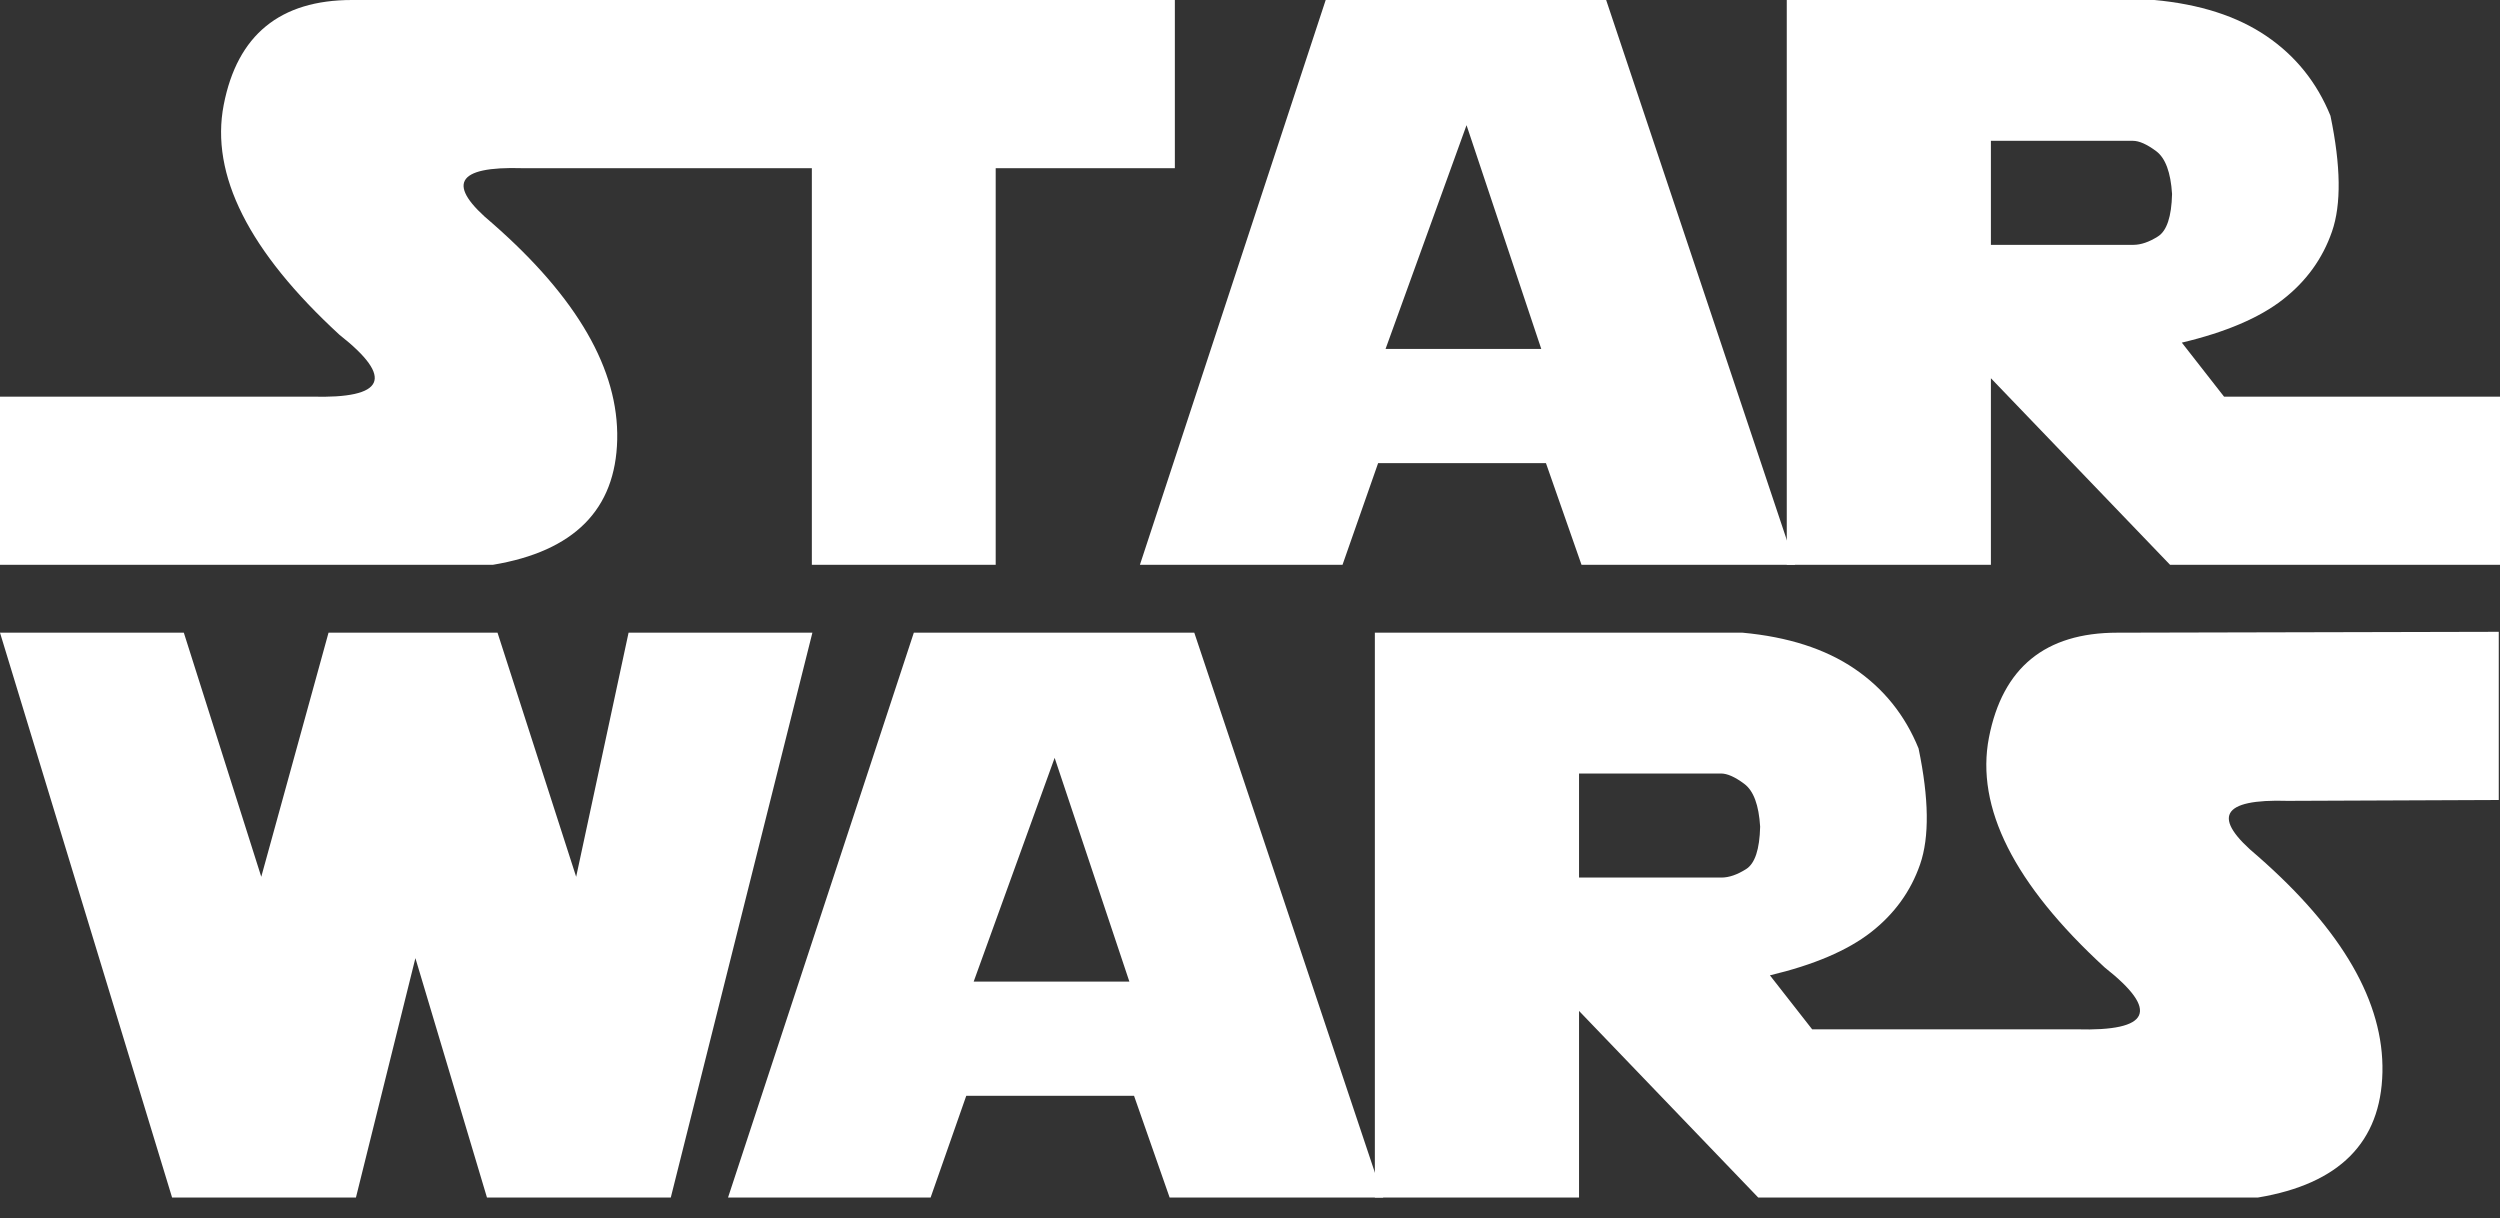
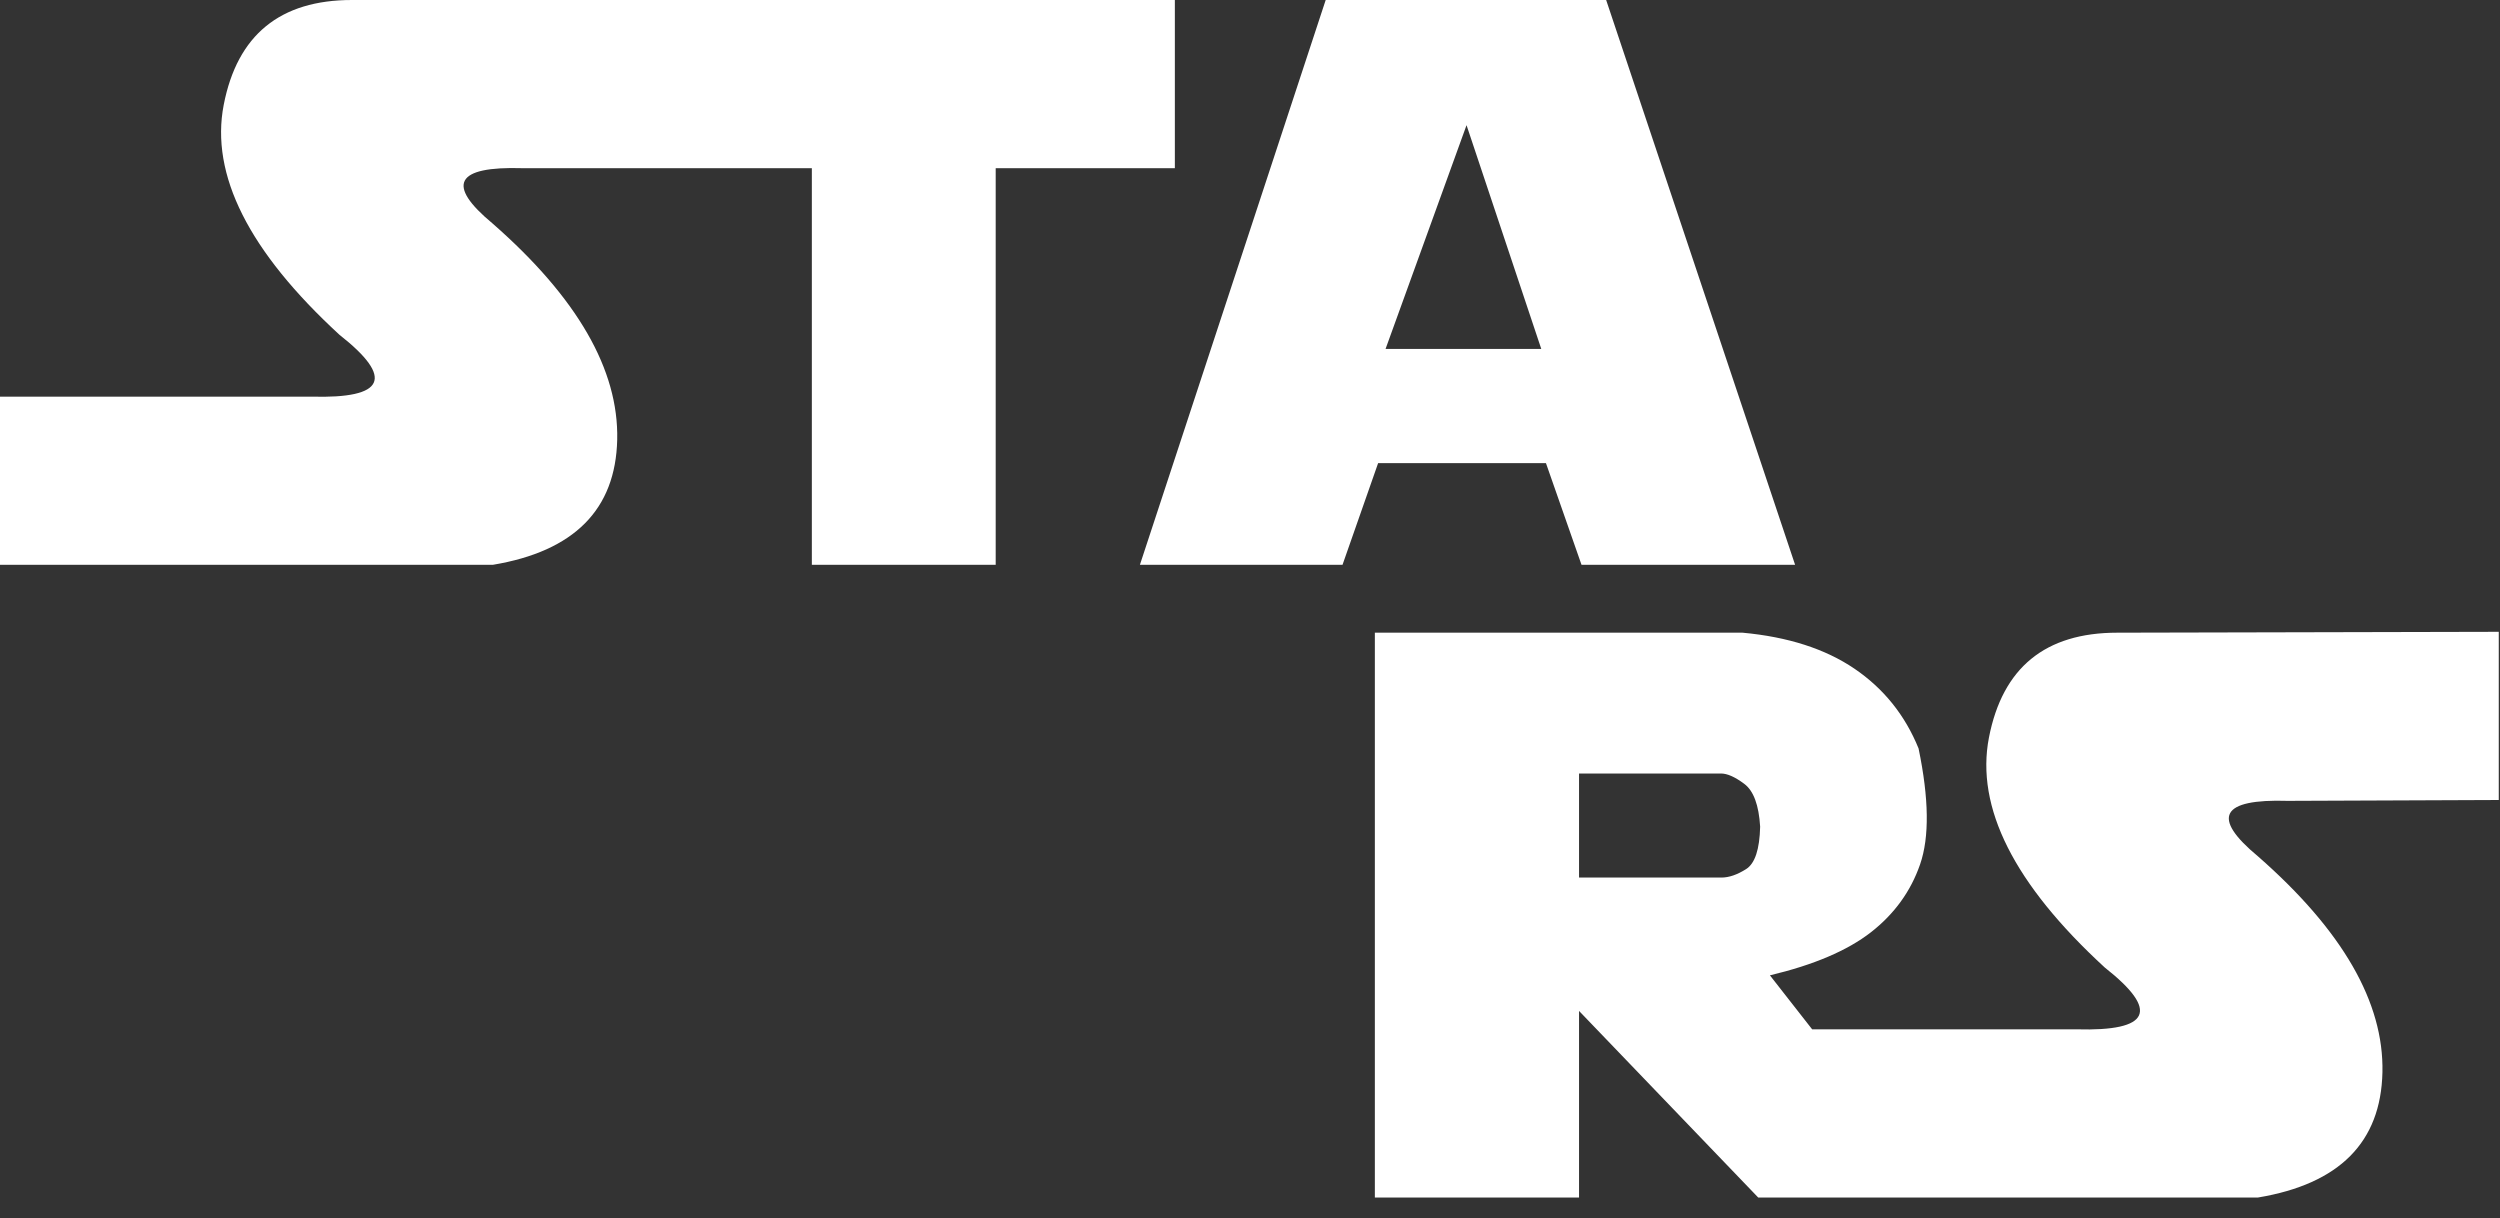
<svg xmlns="http://www.w3.org/2000/svg" width="119" height="58" viewBox="0 0 119 58" fill="none">
  <rect x="0" y="0" width="119" height="58" fill="#333333" stroke="none" />
  <path fill-rule="evenodd" clip-rule="evenodd" d="M33.327 0H16.756C13.33 0 11.295 1.664 10.649 4.99C10.003 8.316 11.841 11.966 16.161 15.938C18.779 17.998 18.333 18.979 14.82 18.88H0V26.885H23.459C27.331 26.24 29.304 24.254 29.379 20.927C29.454 17.601 27.48 14.175 23.459 10.649C21.212 8.788 21.684 7.907 24.874 8.006H38.644V26.884H47.395V8.006H55.923V0H33.327ZM54.26 26.884L63.103 0H76.453L85.446 26.884H75.28L73.587 22.044H65.599L63.904 26.884H54.26ZM69.807 5.958L65.953 16.608H73.364L69.807 5.958Z" fill="white" />
-   <path fill-rule="evenodd" clip-rule="evenodd" d="M85.05 26.884V0H102.55C104.71 0.199 106.485 0.769 107.875 1.713C109.266 2.656 110.283 3.922 110.93 5.511C111.425 7.894 111.45 9.731 111.003 11.022C110.556 12.313 109.775 13.393 108.658 14.262C107.541 15.131 105.939 15.814 103.855 16.309L105.864 18.88H119V26.885H103.295L94.767 18.004V26.885H85.05V26.884V26.884ZM94.767 6.702V11.655H101.545C101.905 11.655 102.296 11.522 102.718 11.255C103.14 10.988 103.364 10.315 103.39 9.235C103.326 8.205 103.074 7.525 102.635 7.196C102.193 6.867 101.824 6.703 101.527 6.703H94.767V6.702V6.702ZM19.773 45.607L16.943 57.001H8.191L0 30.116H8.75L12.436 41.735L15.638 30.116H23.682L27.425 41.735L29.92 30.116H38.67L31.93 57.001H23.179L19.773 45.607V45.607ZM34.655 57.001L43.498 30.116H56.848L65.841 57.001H55.674L53.98 52.16H45.994L44.298 57.001H34.655ZM50.201 36.074L46.347 46.724H53.758L50.201 36.074Z" fill="white" />
  <path fill-rule="evenodd" clip-rule="evenodd" d="M108.9 38.121L118.941 38.08V30.074L100.782 30.116C97.355 30.116 95.321 31.779 94.674 35.106C94.03 38.432 95.866 42.082 100.186 46.053C102.805 48.115 102.358 49.094 98.845 48.996H86.259L84.248 46.426C86.334 45.93 87.935 45.247 89.053 44.378C90.169 43.508 90.952 42.43 91.398 41.139C91.844 39.847 91.819 38.01 91.324 35.627C90.679 34.038 89.66 32.773 88.271 31.829C86.88 30.885 85.106 30.315 82.945 30.116H65.443V57.001H75.162V48.12L83.69 57.001H107.484C111.358 56.355 113.33 54.369 113.404 51.043C113.478 47.716 111.505 44.29 107.484 40.766C105.239 38.904 105.709 38.022 108.9 38.121V38.121ZM83.112 41.371C82.69 41.637 82.3 41.772 81.939 41.772H75.162V36.819H81.92C82.22 36.819 82.588 36.983 83.028 37.312C83.47 37.642 83.721 38.321 83.783 39.351C83.757 40.431 83.536 41.105 83.112 41.371Z" fill="white" />
</svg>